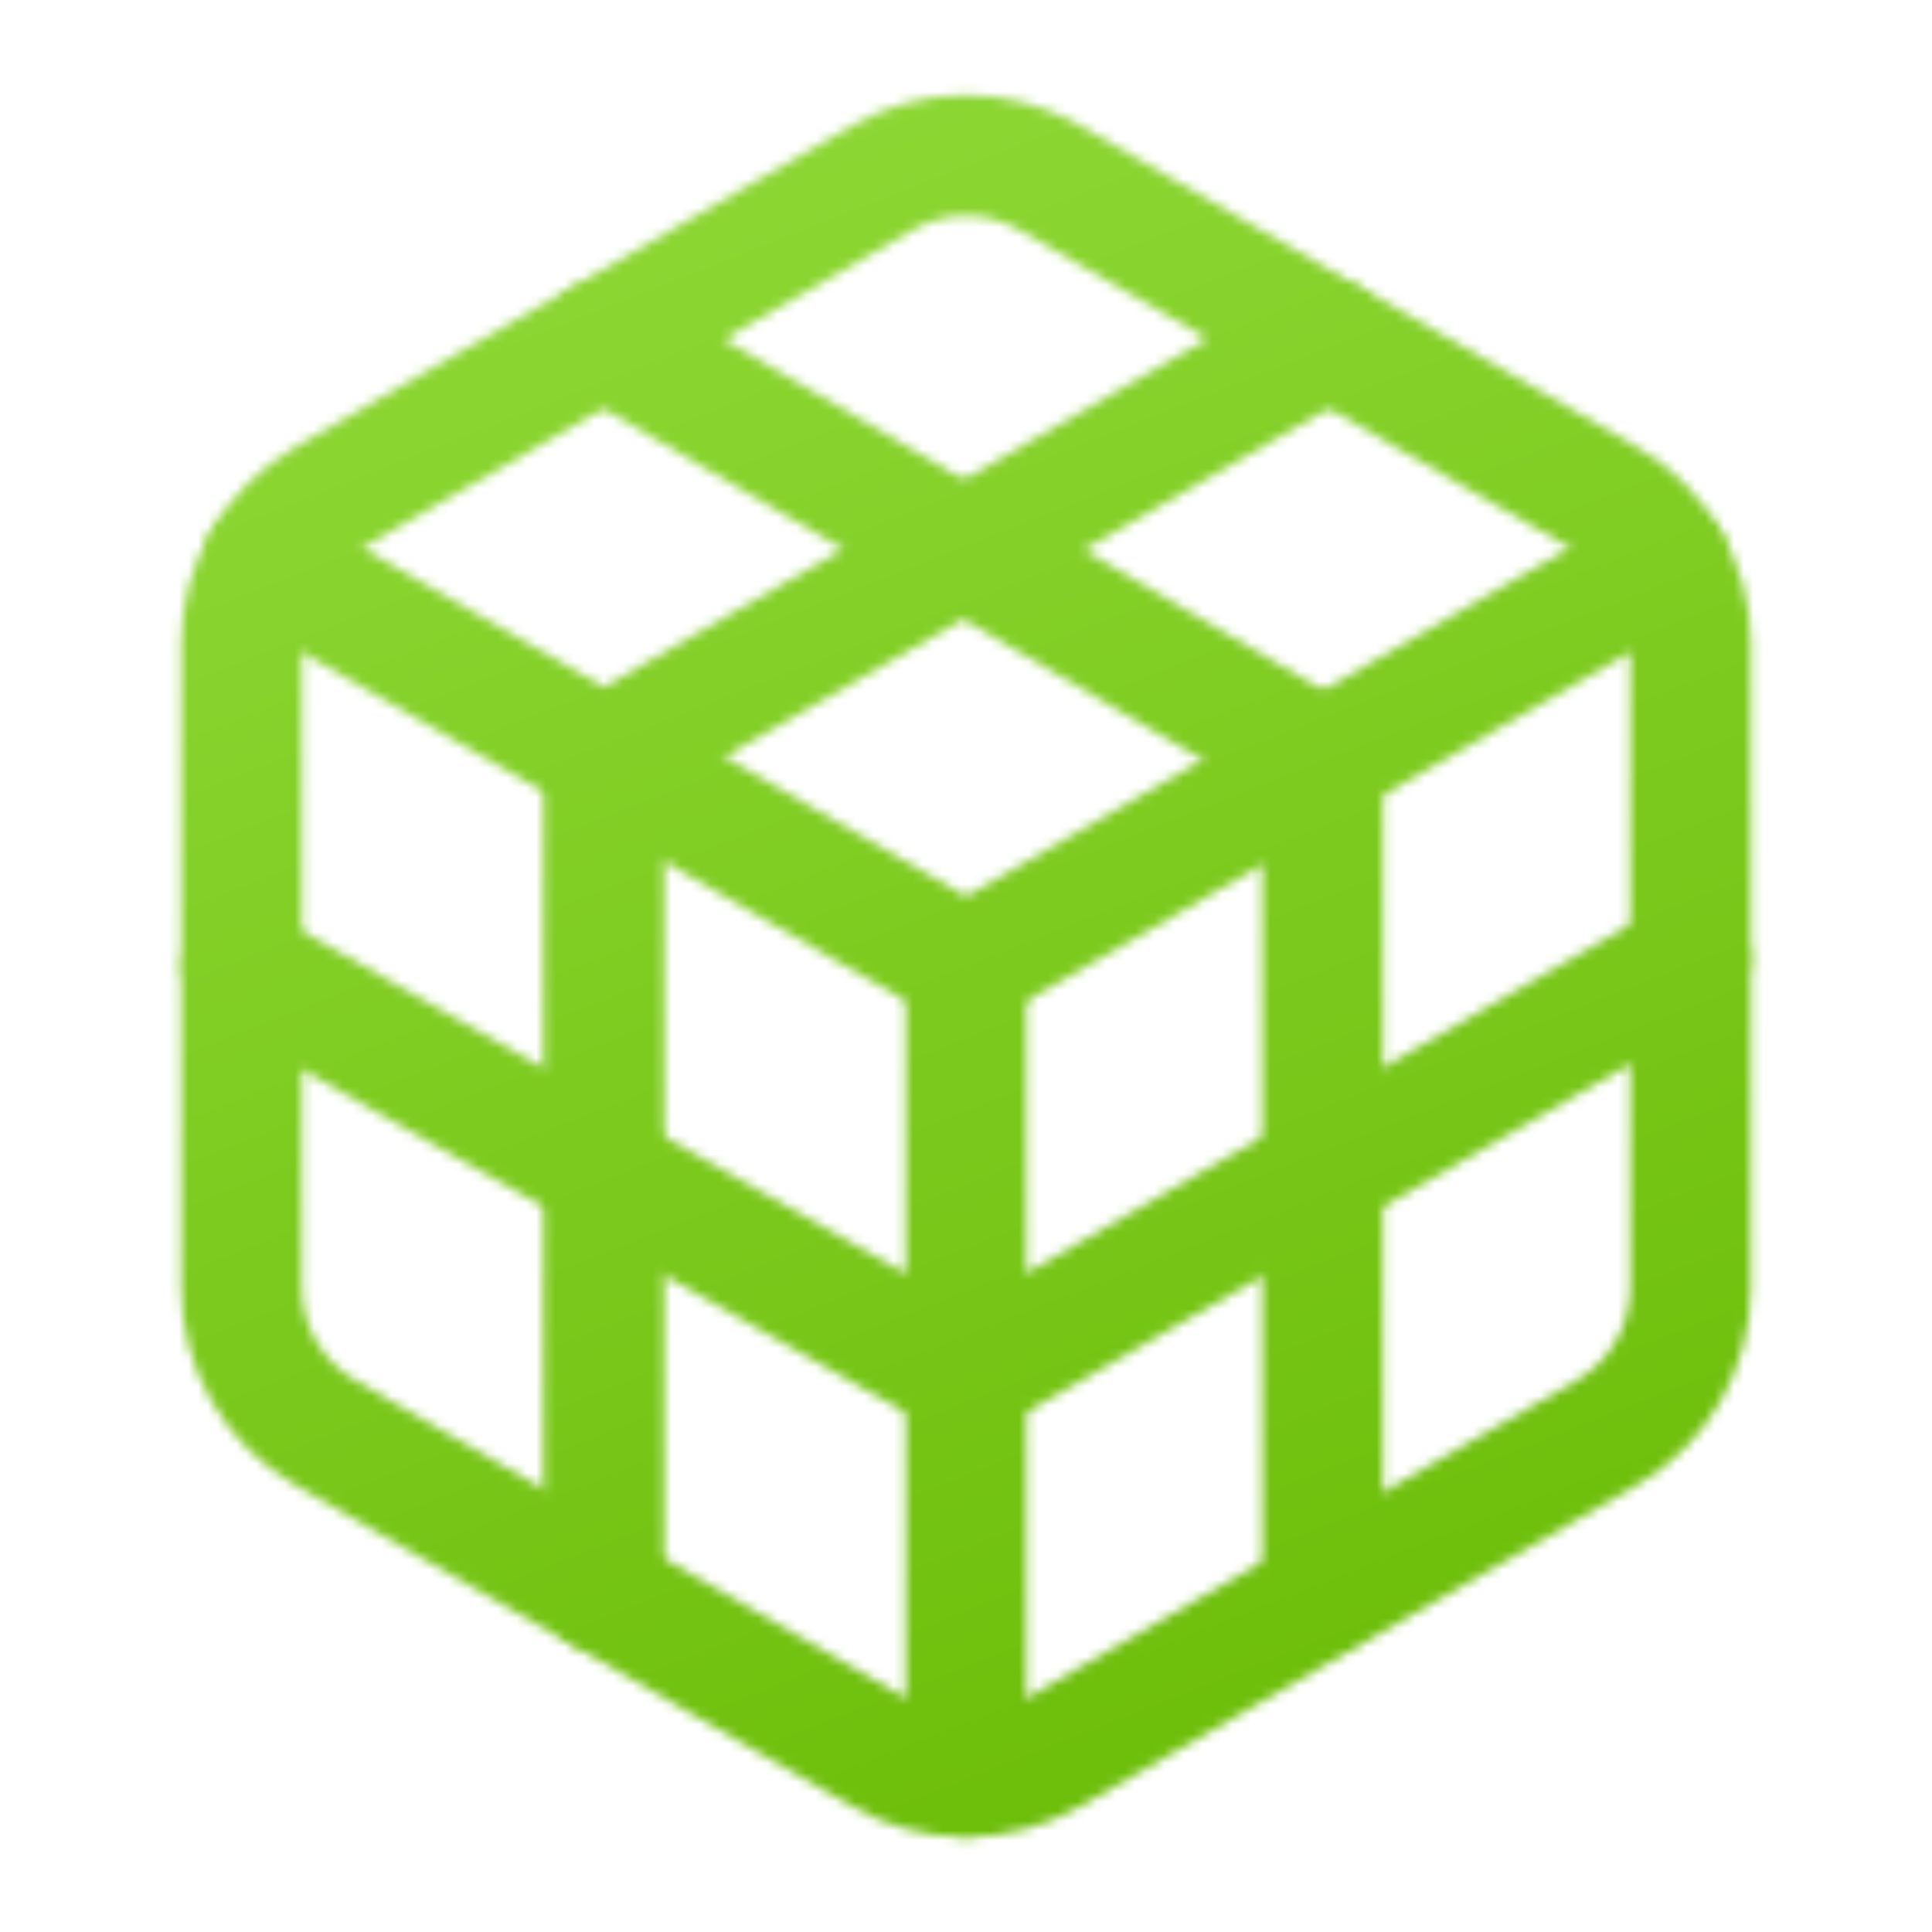
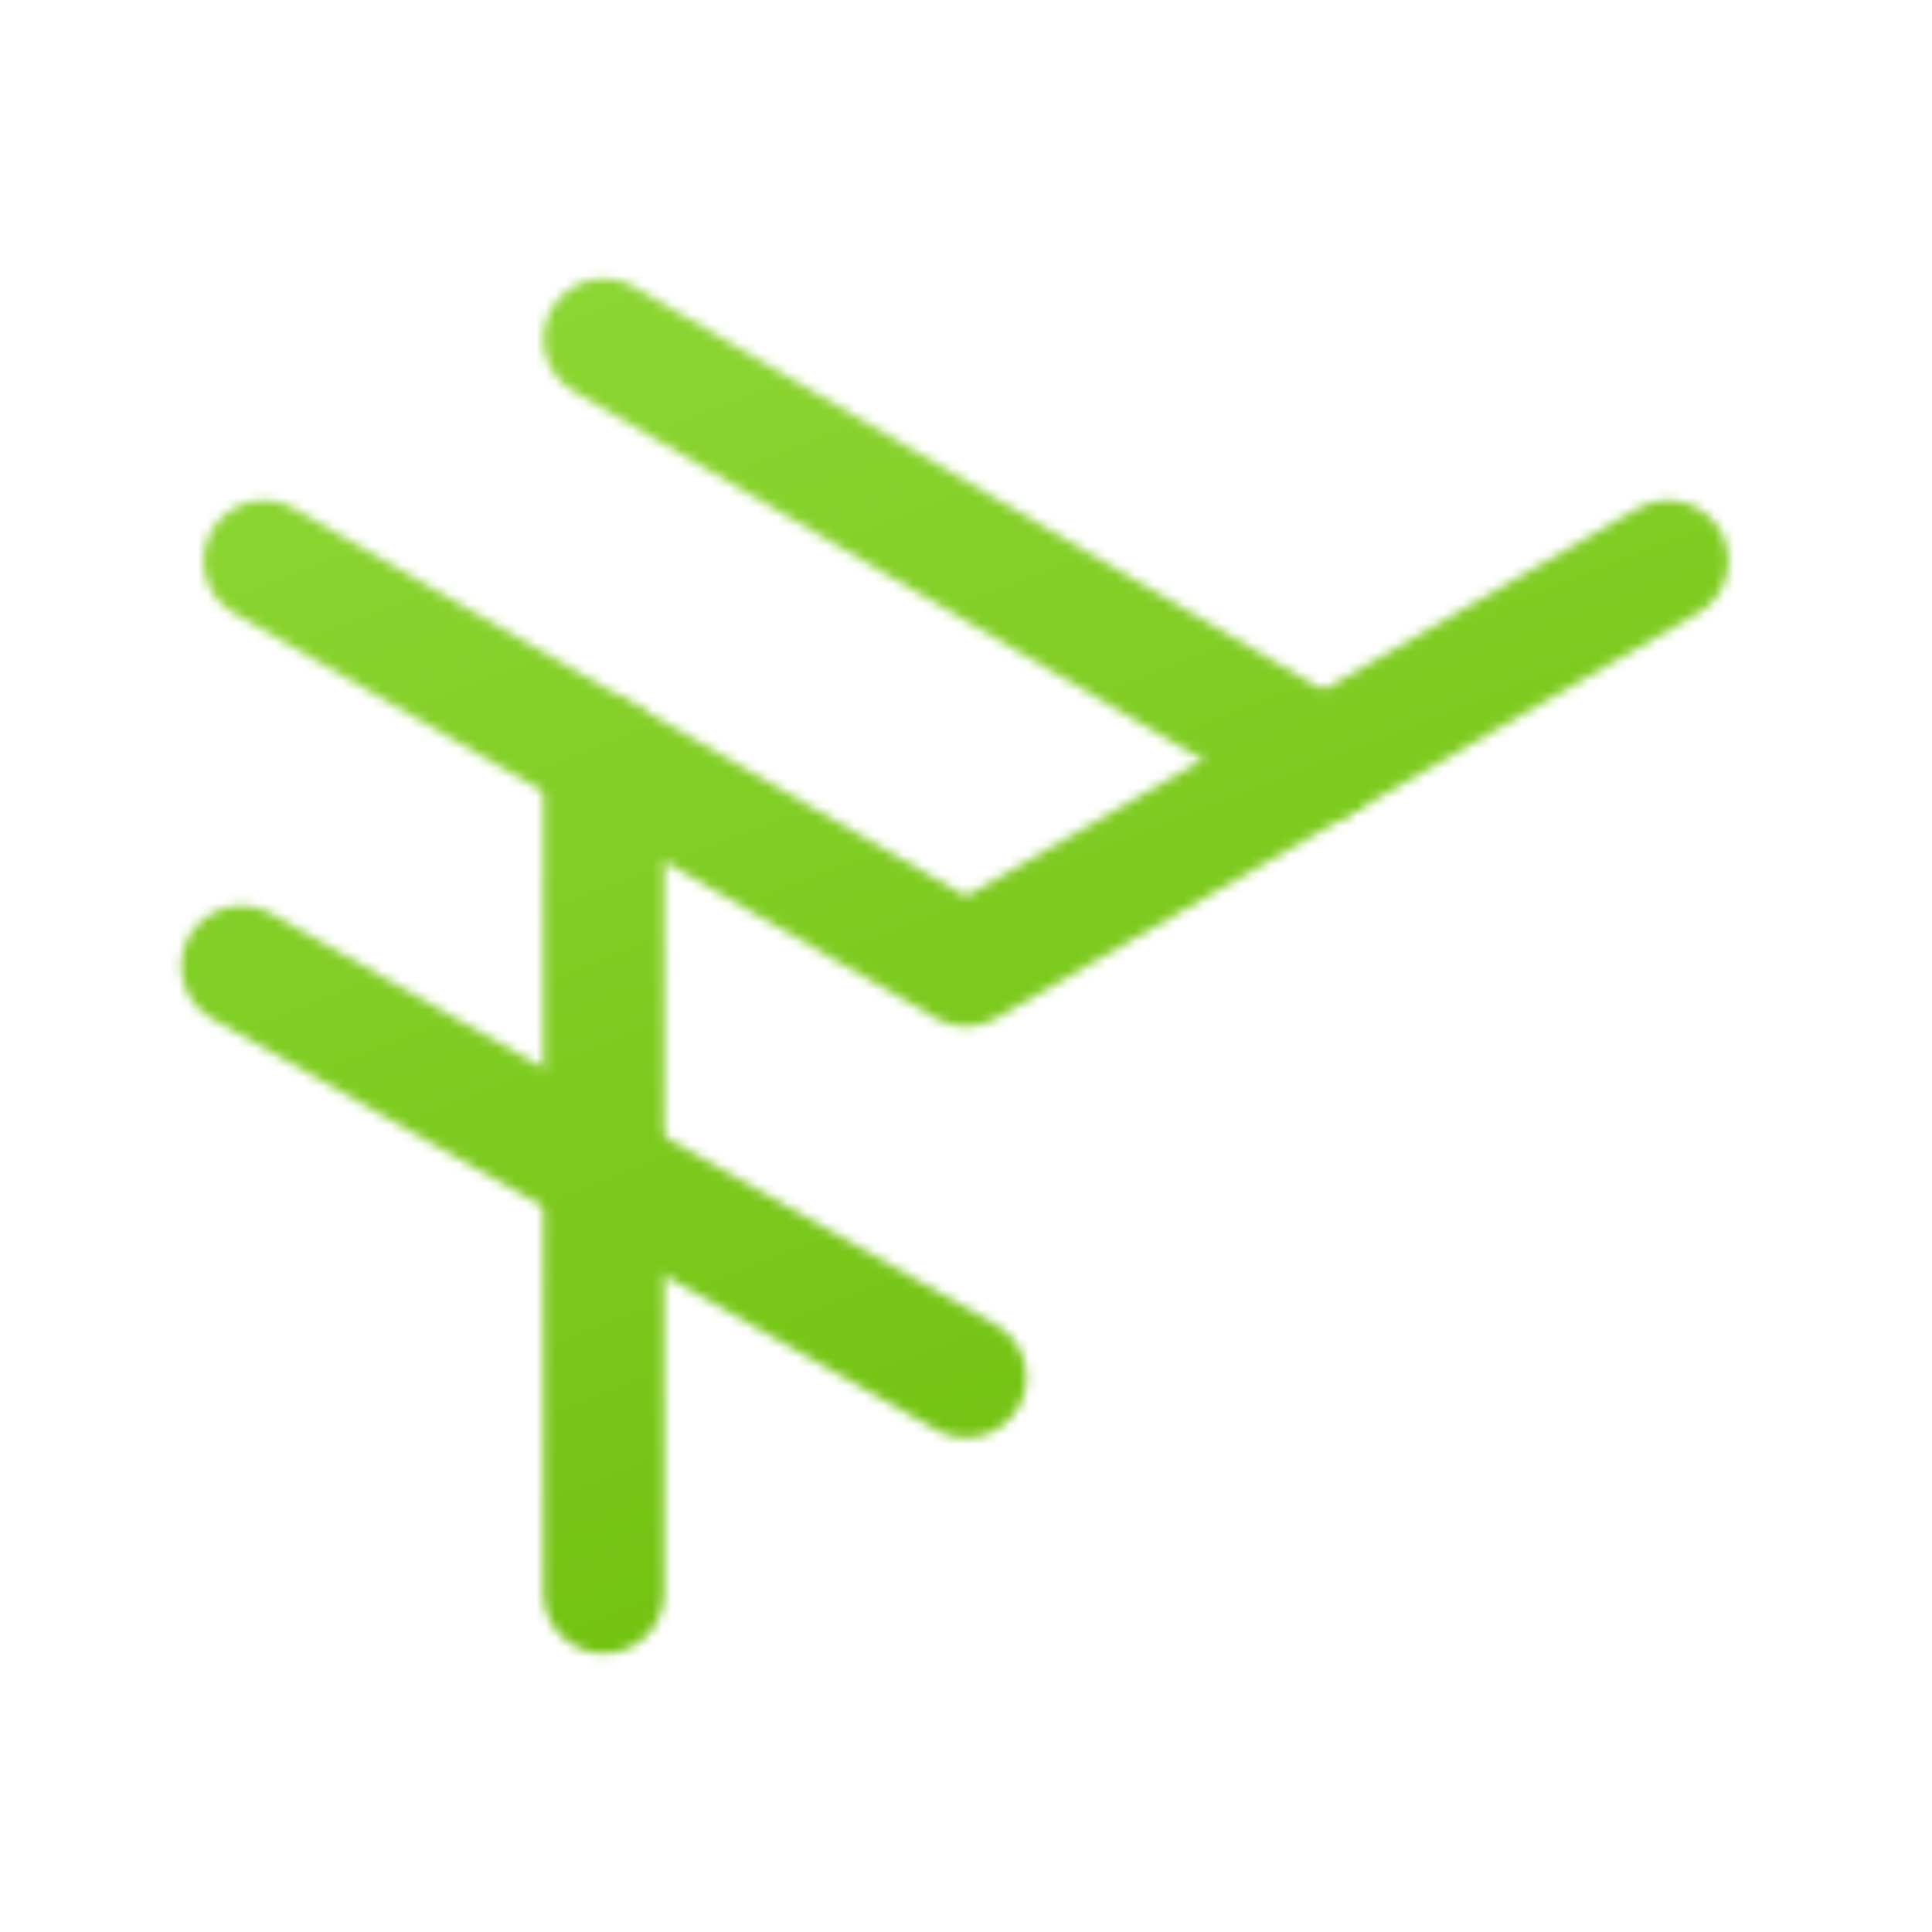
<svg xmlns="http://www.w3.org/2000/svg" width="200" height="200" viewBox="0 0 200 200" fill="none">
  <mask id="mask0_465_3772" style="mask-type:alpha" maskUnits="userSpaceOnUse" x="0" y="0" width="200" height="200">
    <path d="M136.917 78.666L62.5 35.083" stroke="#323232" stroke-width="12.5" stroke-linecap="round" stroke-linejoin="round" />
-     <path d="M136.916 78.67V164.92" stroke="#323232" stroke-width="12.5" stroke-linecap="round" stroke-linejoin="round" />
    <path d="M100 142.583L25 100" stroke="#323232" stroke-width="12.5" stroke-linecap="round" stroke-linejoin="round" />
-     <path d="M100 142.583L175 99.333" stroke="#323232" stroke-width="12.5" stroke-linecap="round" stroke-linejoin="round" />
-     <path d="M62.5 78.333L137.5 35.083" stroke="#323232" stroke-width="12.5" stroke-linecap="round" stroke-linejoin="round" />
    <path d="M62.5 78.337V164.92" stroke="#323232" stroke-width="12.5" stroke-linecap="round" stroke-linejoin="round" />
    <path d="M27.317 58.04L100.001 99.998L172.676 58.04" stroke="#323232" stroke-width="12.5" stroke-linecap="round" stroke-linejoin="round" />
-     <path d="M100 100V183.917" stroke="#323232" stroke-width="12.5" stroke-linecap="round" stroke-linejoin="round" />
-     <path fill-rule="evenodd" clip-rule="evenodd" d="M175 133.3V66.7C175 60.508 171.7 54.791 166.342 51.7L108.658 18.4C103.3 15.308 96.7 15.308 91.342 18.4L33.658 51.7C28.3 54.791 25 60.508 25 66.7V133.3C25 139.491 28.3 145.208 33.658 148.3L91.342 181.6C96.7 184.691 103.3 184.691 108.658 181.6L166.342 148.3C171.7 145.208 175 139.491 175 133.3Z" stroke="#323232" stroke-width="12.5" stroke-linecap="round" stroke-linejoin="round" />
  </mask>
  <g mask="url(#mask0_465_3772)">
    <rect width="200" height="200" fill="url(#paint0_linear_465_3772)" />
  </g>
  <defs>
    <linearGradient id="paint0_linear_465_3772" x1="200" y1="200" x2="105.259" y2="-41.324" gradientUnits="userSpaceOnUse">
      <stop stop-color="#65B800" />
      <stop offset="1" stop-color="#95DD3E" />
    </linearGradient>
  </defs>
</svg>